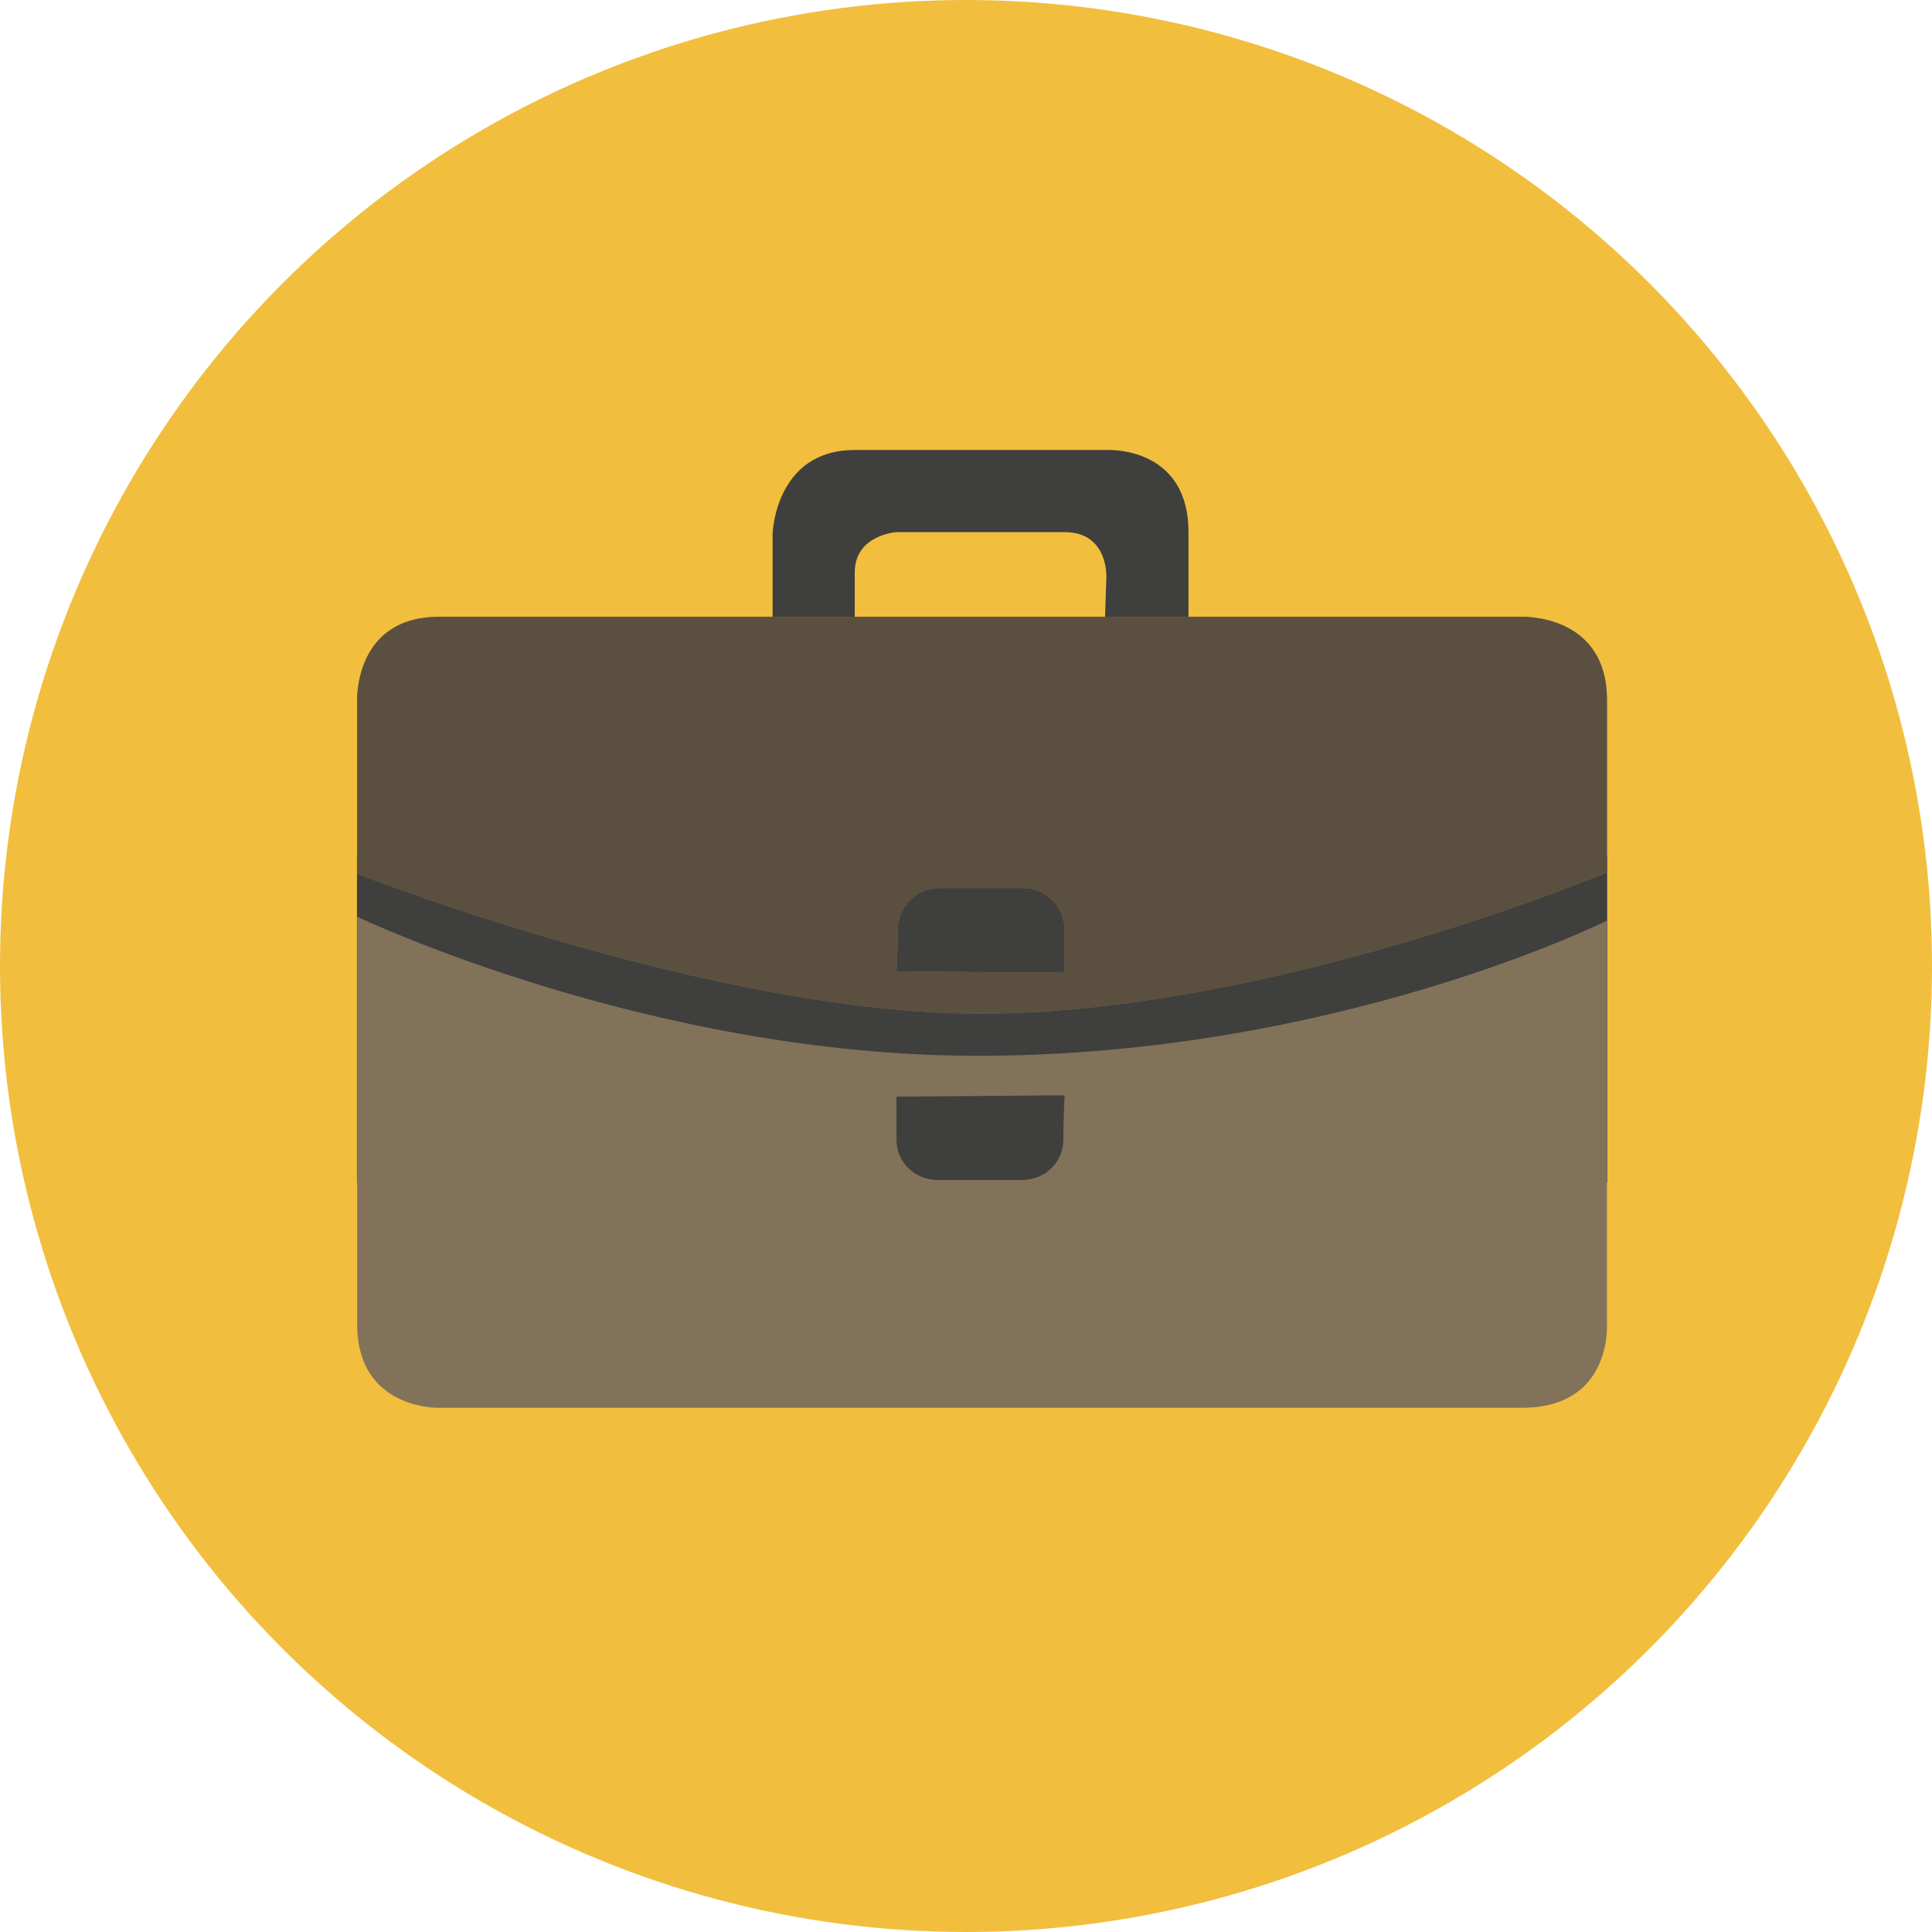
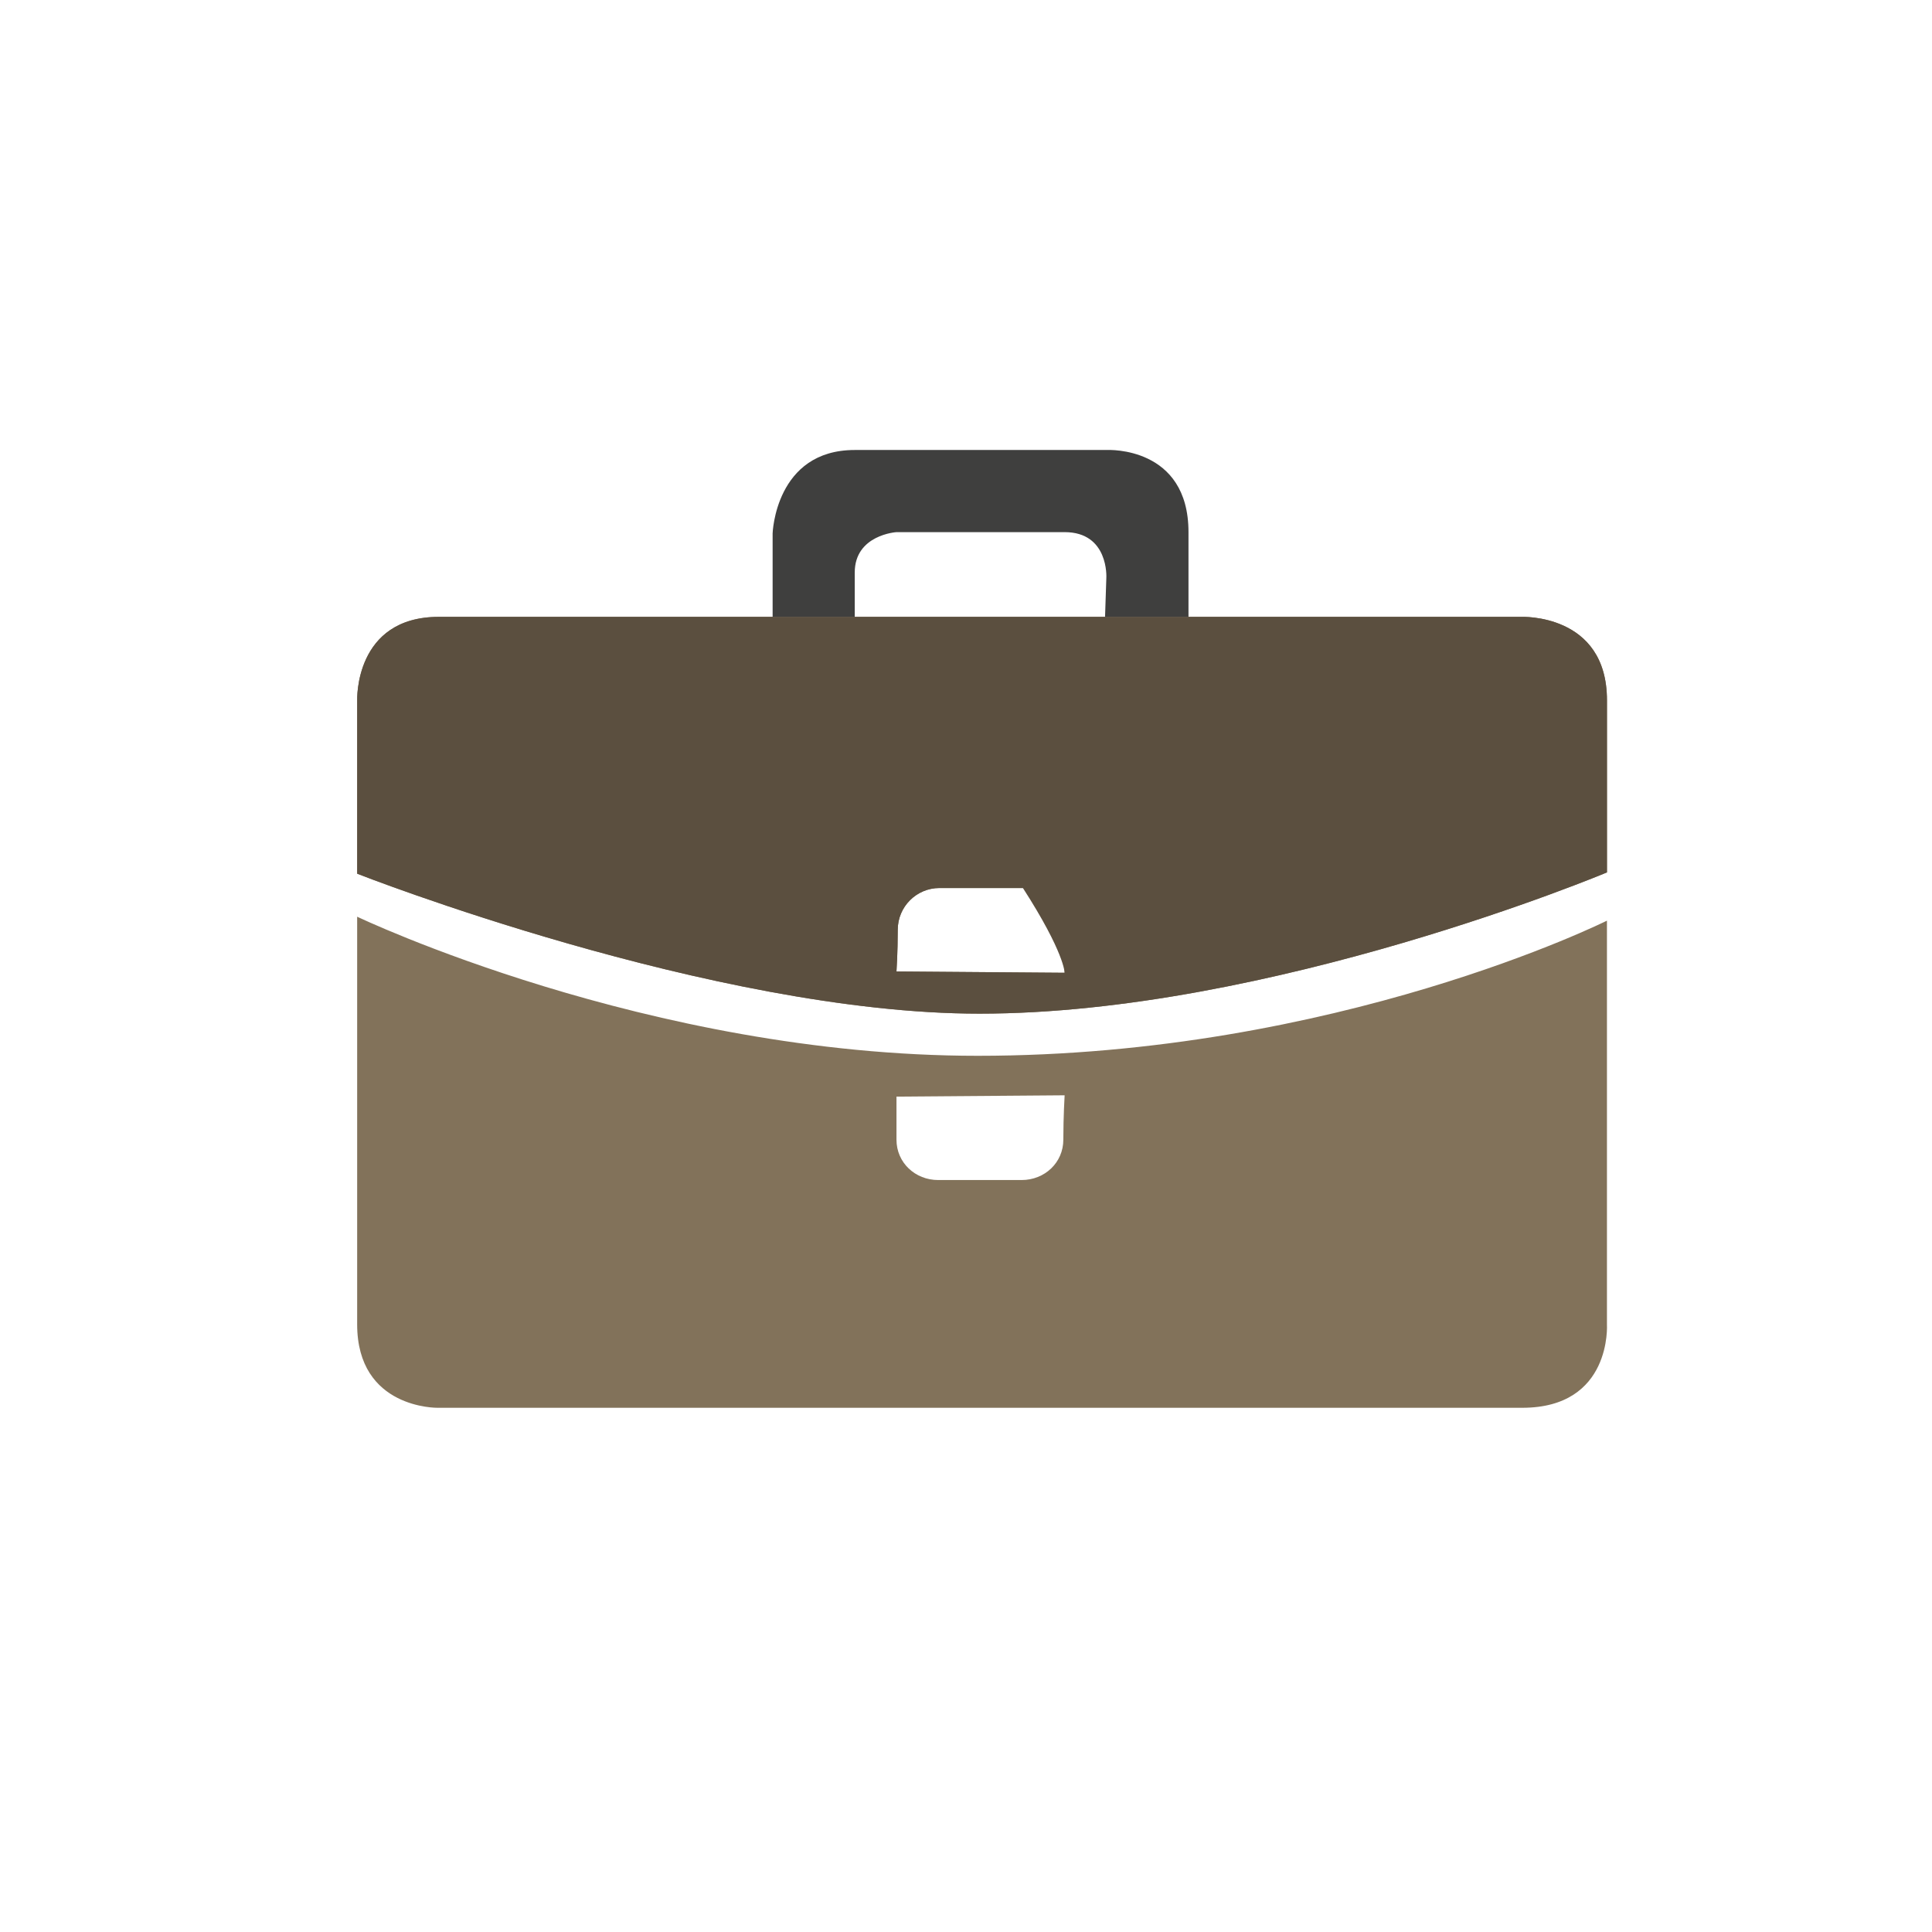
<svg xmlns="http://www.w3.org/2000/svg" version="1.1" id="Layer_1" x="0px" y="0px" viewBox="0 0 473.931 473.931" style="enable-background:new 0 0 473.931 473.931;" xml:space="preserve">
-   <circle style="fill:#F2BE3E;" cx="236.966" cy="236.966" r="236.966" />
  <g>
-     <rect x="87.565" y="209.875" style="fill:#3F3F3E;" width="306.682" height="80.197" />
    <path style="fill:#82725A;" d="M87.617,214.324c0,0,87.31,34.331,152.656,34.331c71.415,0,153.925-34.652,153.925-34.652v-42.218   c0-21.418-21.096-20.467-21.096-20.467h-265.44c-20.778,0-20.041,20.467-20.041,20.467v42.54H87.617z M261.16,238.627   l-41.249-0.322c0,0,0.314-4.572,0.314-10.23c0-5.65,4.587-10.237,10.234-10.237h20.471c5.654,0,10.23,4.587,10.23,10.237   C261.16,233.737,261.16,238.627,261.16,238.627z M394.194,324.867v-99.026c0,0-66.409,33.152-154.359,33.152   c-80.901,0-152.222-34.121-152.222-34.121v99.995c0,20.789,19.719,20.471,19.719,20.471h266.084   C395.47,345.338,394.194,324.867,394.194,324.867z M260.842,279.569c0,5.635-4.576,9.901-10.23,9.901h-20.471   c-5.65,0-10.23-4.266-10.23-9.901c0-5.669,0-10.563,0-10.563l41.249-0.322C261.16,268.685,260.842,273.904,260.842,279.569z" />
-     <path style="fill:#5B4F3F;" d="M87.617,214.324c0,0,87.31,34.331,152.656,34.331c71.415,0,153.925-34.652,153.925-34.652v-42.218   c0-21.418-21.096-20.467-21.096-20.467h-265.44c-20.778,0-20.041,20.467-20.041,20.467v42.54H87.617z M261.16,238.627   l-41.249-0.322c0,0,0.314-4.572,0.314-10.23c0-5.65,4.587-10.237,10.234-10.237h20.471c5.654,0,10.23,4.587,10.23,10.237   C261.16,233.737,261.16,238.627,261.16,238.627z" />
+     <path style="fill:#5B4F3F;" d="M87.617,214.324c0,0,87.31,34.331,152.656,34.331c71.415,0,153.925-34.652,153.925-34.652v-42.218   c0-21.418-21.096-20.467-21.096-20.467h-265.44c-20.778,0-20.041,20.467-20.041,20.467v42.54H87.617z M261.16,238.627   l-41.249-0.322c0,0,0.314-4.572,0.314-10.23c0-5.65,4.587-10.237,10.234-10.237h20.471C261.16,233.737,261.16,238.627,261.16,238.627z" />
    <path style="fill:#3F3F3E;" d="M291.543,151.317v-20.782c0-21.107-19.824-20.149-19.824-20.149h-62.046   c-19.51,0-20.146,20.467-20.146,20.467v20.46h102.015V151.317z M209.673,140.447c0-9.272,10.234-9.912,10.234-9.912h41.249   c10.877,0,10.237,11.184,10.237,11.184l-0.318,9.594h-61.402V140.447z" />
  </g>
  <g>
</g>
  <g>
</g>
  <g>
</g>
  <g>
</g>
  <g>
</g>
  <g>
</g>
  <g>
</g>
  <g>
</g>
  <g>
</g>
  <g>
</g>
  <g>
</g>
  <g>
</g>
  <g>
</g>
  <g>
</g>
  <g>
</g>
</svg>